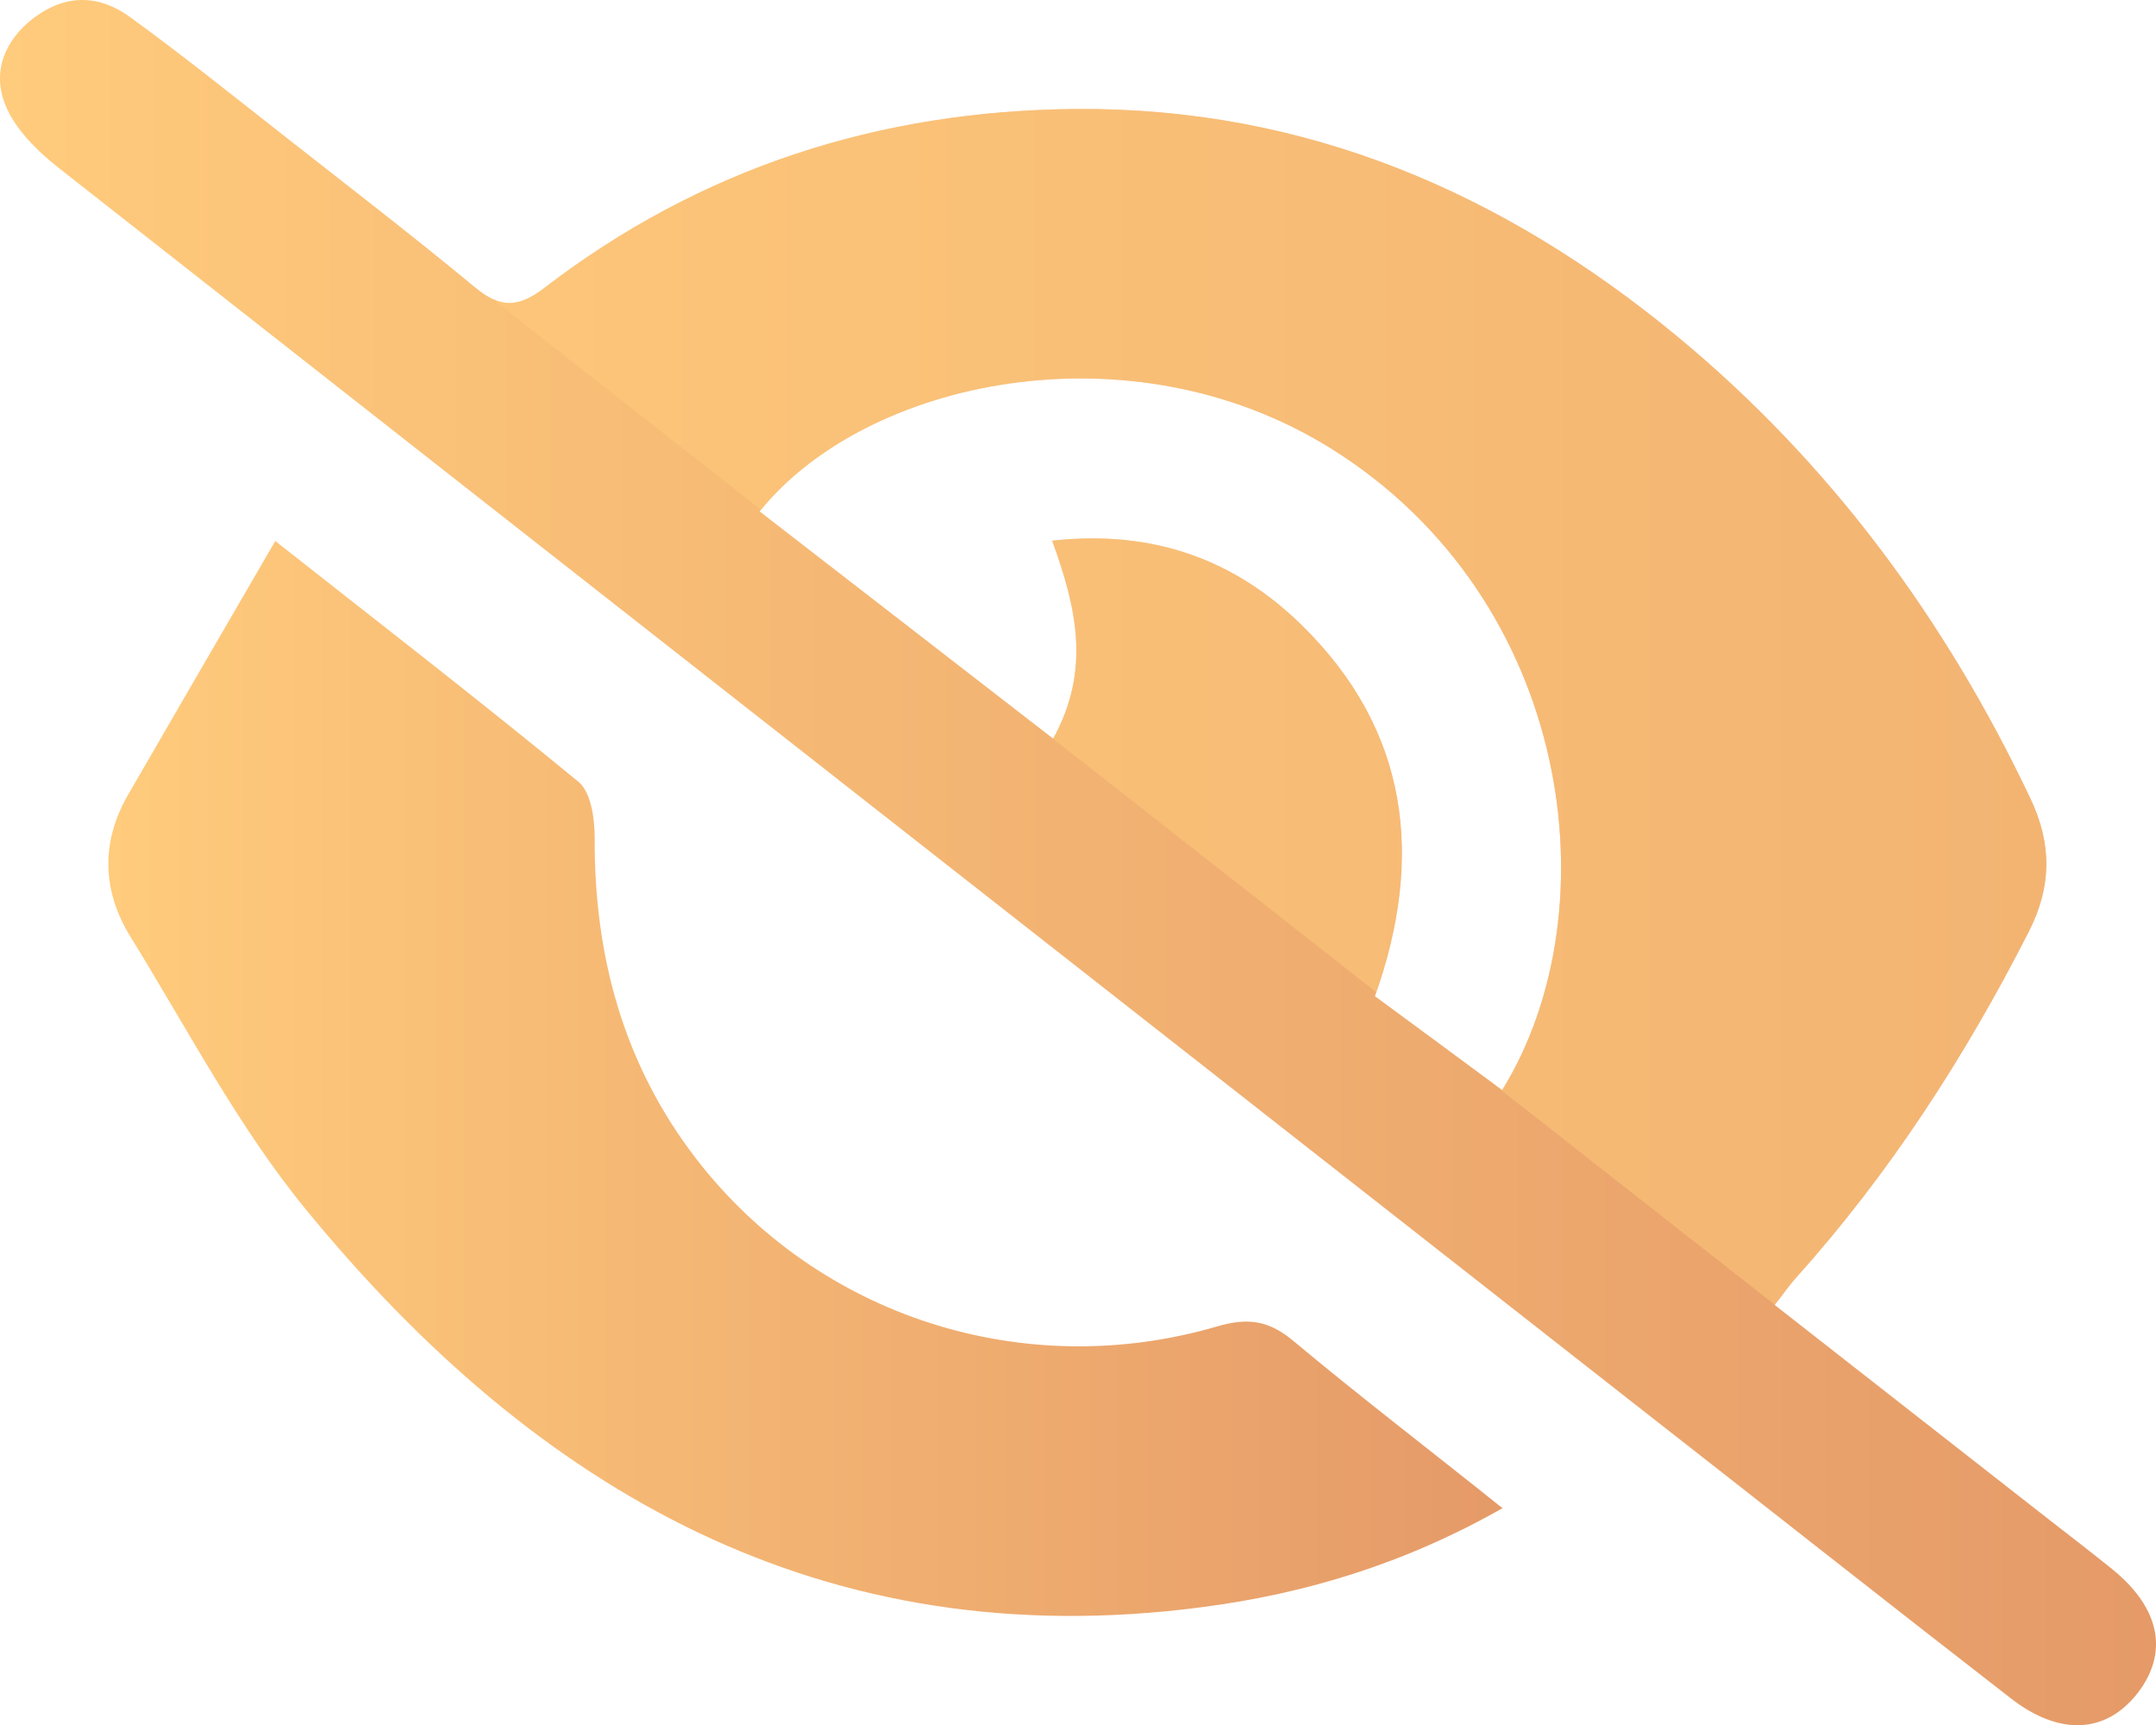
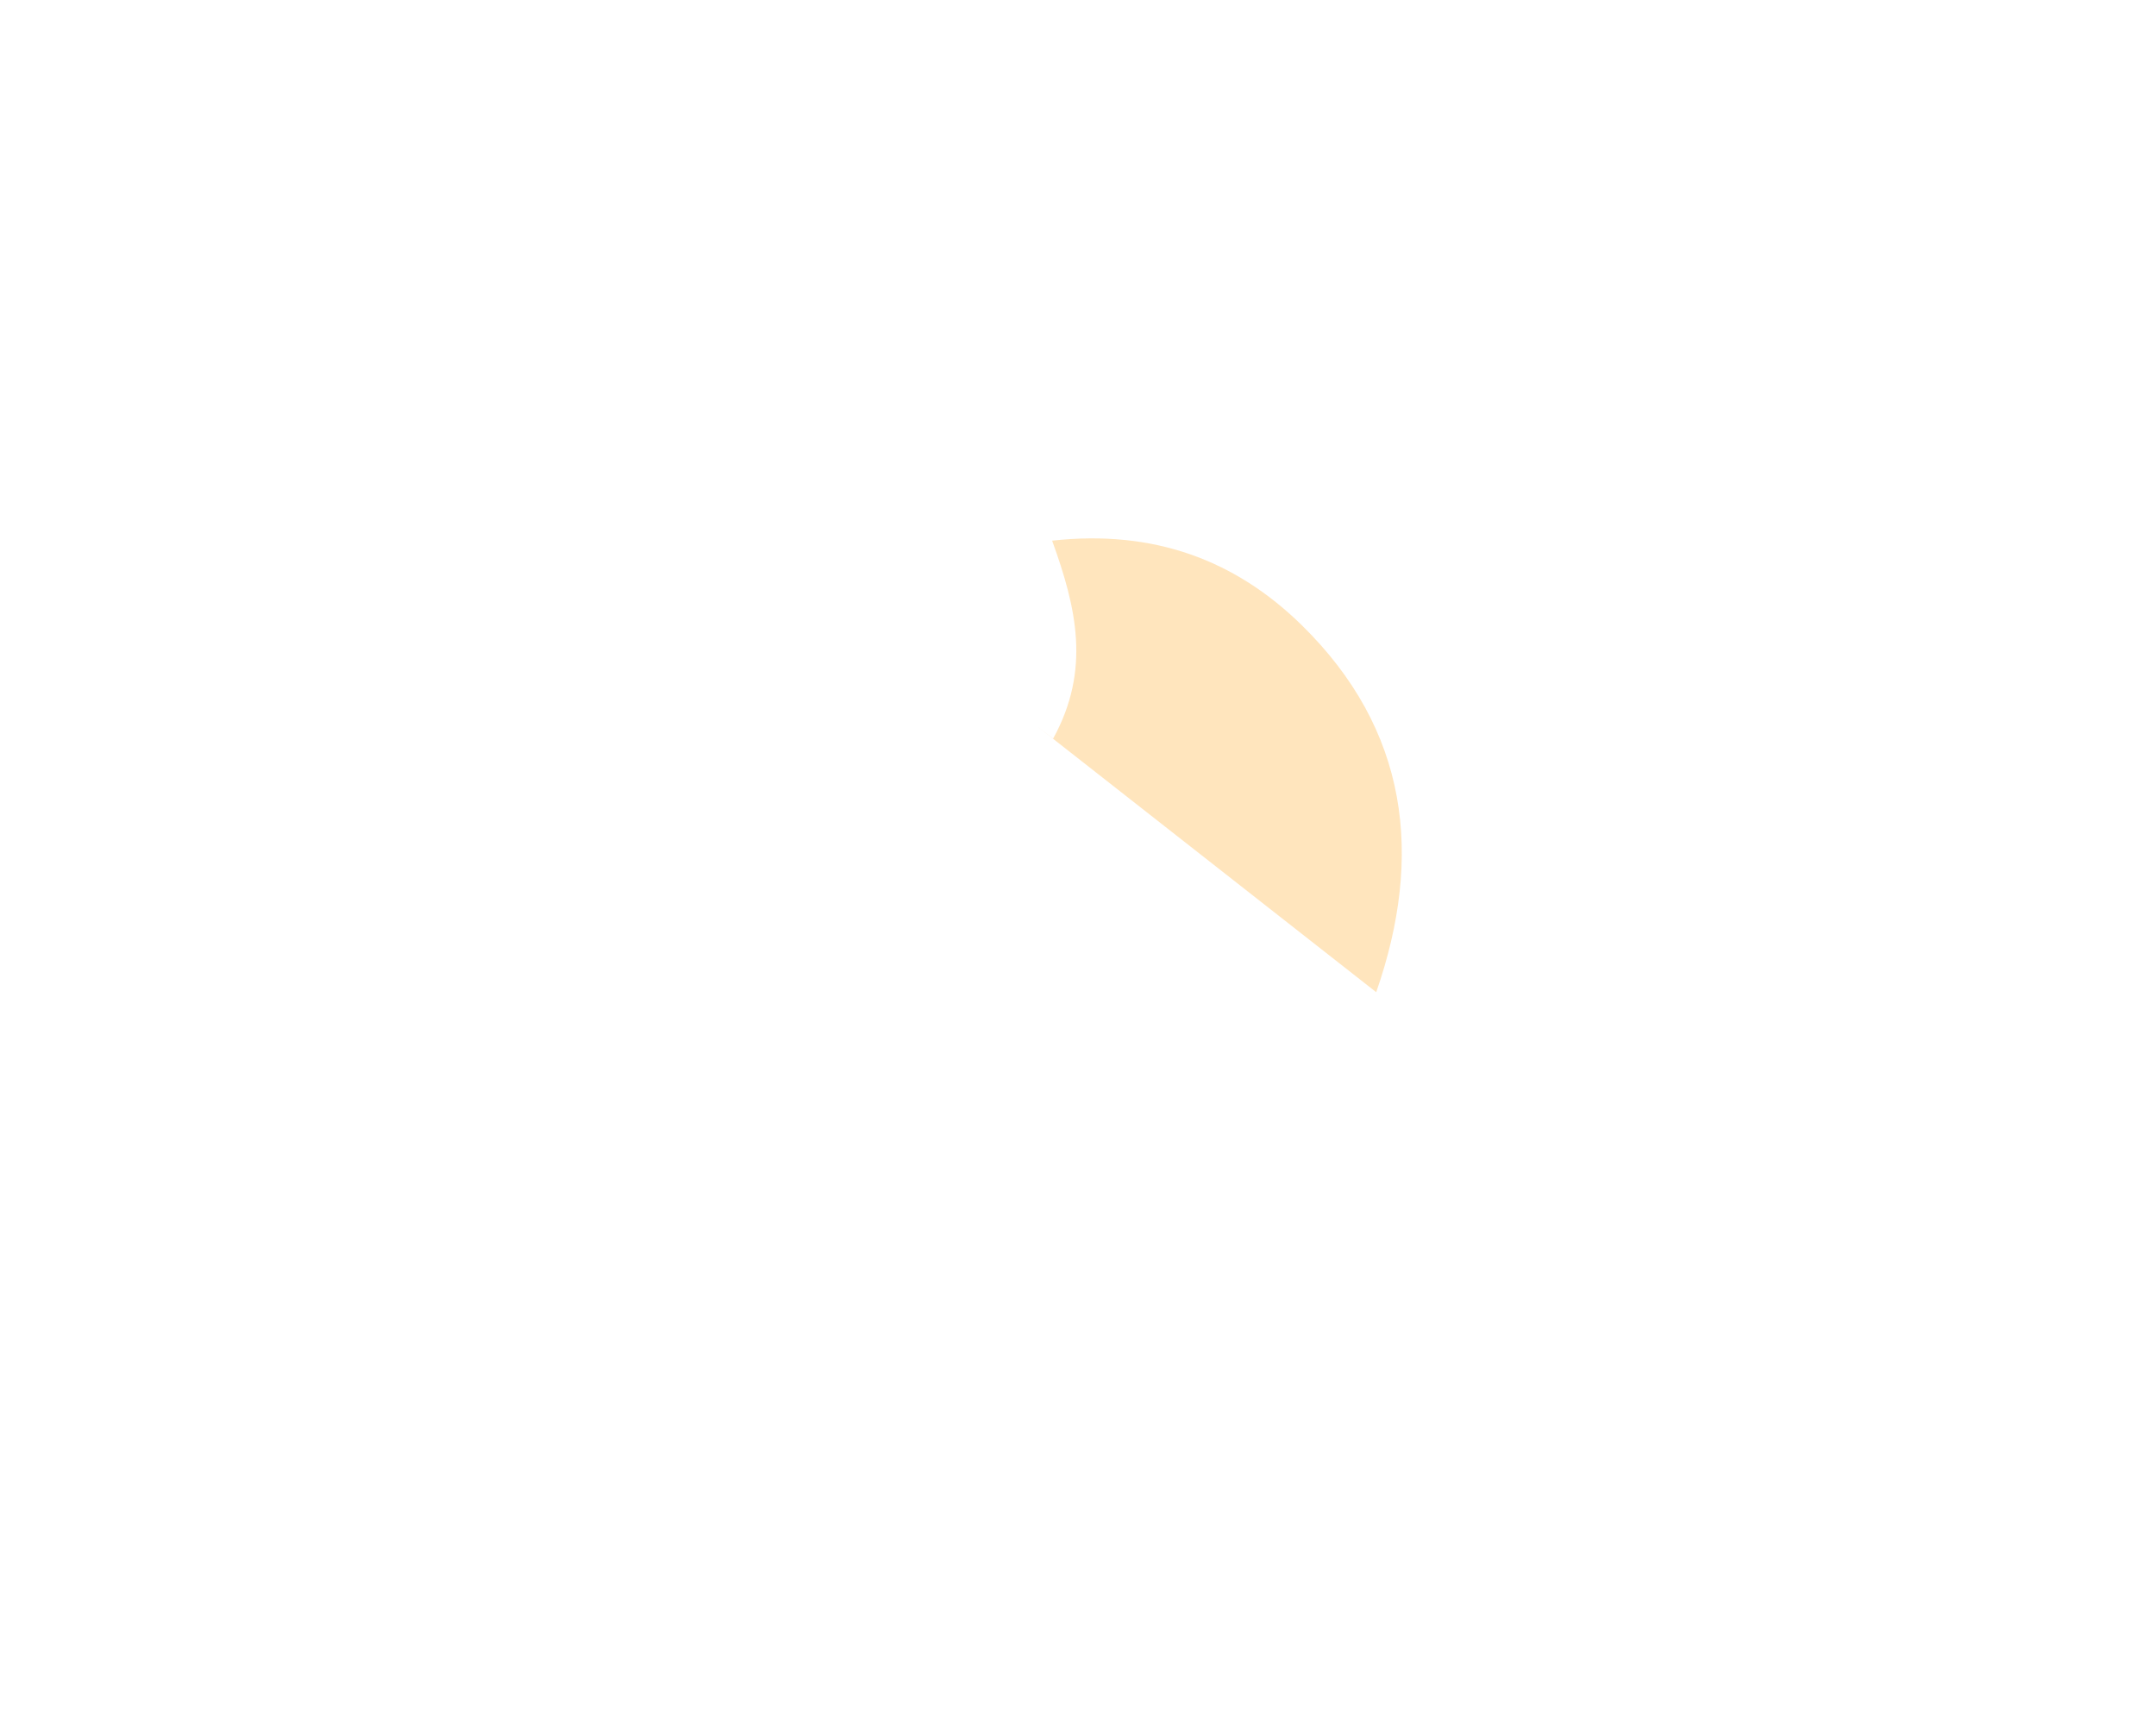
<svg xmlns="http://www.w3.org/2000/svg" width="101.134" height="80.918">
  <linearGradient id="a" gradientUnits="userSpaceOnUse" x1="0" y1="40.459" x2="101.134" y2="40.459">
    <stop offset="0" stop-color="#ffcb7c" />
    <stop offset="1" stop-color="#e59a68" />
  </linearGradient>
-   <path fill="url(#a)" d="M83.245 61.205c4.356 3.406 8.536 6.678 12.717 9.948 1.053.822 2.106 1.627 3.144 2.465 2.233 1.827 2.633 3.909 1.148 5.816-1.468 1.859-3.622 2.01-5.919.231-6.031-4.675-12.015-9.407-18.03-14.104C51.78 46.333 27.256 27.123 2.748 7.872 1.742 7.075.689 6.045.243 4.897-.363 3.389.195 1.888 1.6.828 3.1-.29 4.646-.25 6.083.788c2.489 1.803 4.882 3.733 7.308 5.633 2.968 2.33 5.968 4.635 8.888 7.052 1.181.981 2.011.981 3.255.032 7.34-5.633 15.732-8.32 24.938-8.393 10.771-.08 20.041 3.926 28.194 10.658 7.18 5.937 12.589 13.275 16.578 21.685 1.021 2.153.989 4.132-.063 6.214-3 5.896-6.559 11.4-10.994 16.331-.271.302-.495.646-.942 1.205zM49.355 25.36c4.755-.526 8.584.901 11.711 3.965 5.042 4.946 5.744 10.906 3.431 17.4 2.042 1.508 4.005 2.943 5.968 4.403 5.217-8.44 3.318-23.024-8.042-30.101-9.414-5.863-21.812-3.231-26.79 2.959 4.563 3.527 9.111 7.054 13.77 10.659 1.771-3.222 1.101-6.118-.048-9.285z" />
  <linearGradient id="b" gradientUnits="userSpaceOnUse" x1="5.085" y1="50.584" x2="70.481" y2="50.584">
    <stop offset="0" stop-color="#ffcb7c" />
    <stop offset="1" stop-color="#e59a68" />
  </linearGradient>
-   <path fill="url(#b)" d="M70.48 70.738c-4.611 2.616-9.254 4.013-14.104 4.644-17.775 2.329-31.194-5.434-42.013-18.637-3.207-3.909-5.584-8.512-8.265-12.844-1.292-2.114-1.372-4.381-.111-6.59 2.265-3.91 4.531-7.819 6.925-11.936 5.059 3.981 9.686 7.563 14.217 11.289.59.486.766 1.715.766 2.592-.032 5.585 1.355 10.691 4.787 15.127 5.711 7.372 15.349 10.475 24.396 7.834 1.468-.431 2.441-.287 3.605.687 3.112 2.6 6.336 5.065 9.797 7.834z" />
  <g opacity=".5" fill="#FFCB7C">
-     <path d="M69.546 50.449L83.25 61.194c.442-.553.665-.896.935-1.196 4.436-4.931 7.994-10.435 10.994-16.331 1.053-2.082 1.085-4.061.063-6.214-3.989-8.409-9.398-15.748-16.578-21.685C70.511 9.036 61.24 5.03 50.47 5.11c-9.206.072-17.599 2.76-24.938 8.393-.955.729-1.667.893-2.48.487L35.7 23.909c5.02-6.134 17.347-8.721 26.721-2.883 11.36 7.076 13.259 21.66 8.042 30.101-.305-.227-.612-.453-.917-.678z" />
    <path d="M48.608 34.031l15.948 12.506c2.233-6.422 1.501-12.315-3.492-17.214-3.127-3.063-6.956-4.491-11.711-3.965 1.148 3.167 1.818 6.063.047 9.286l-.792-.613z" />
  </g>
</svg>